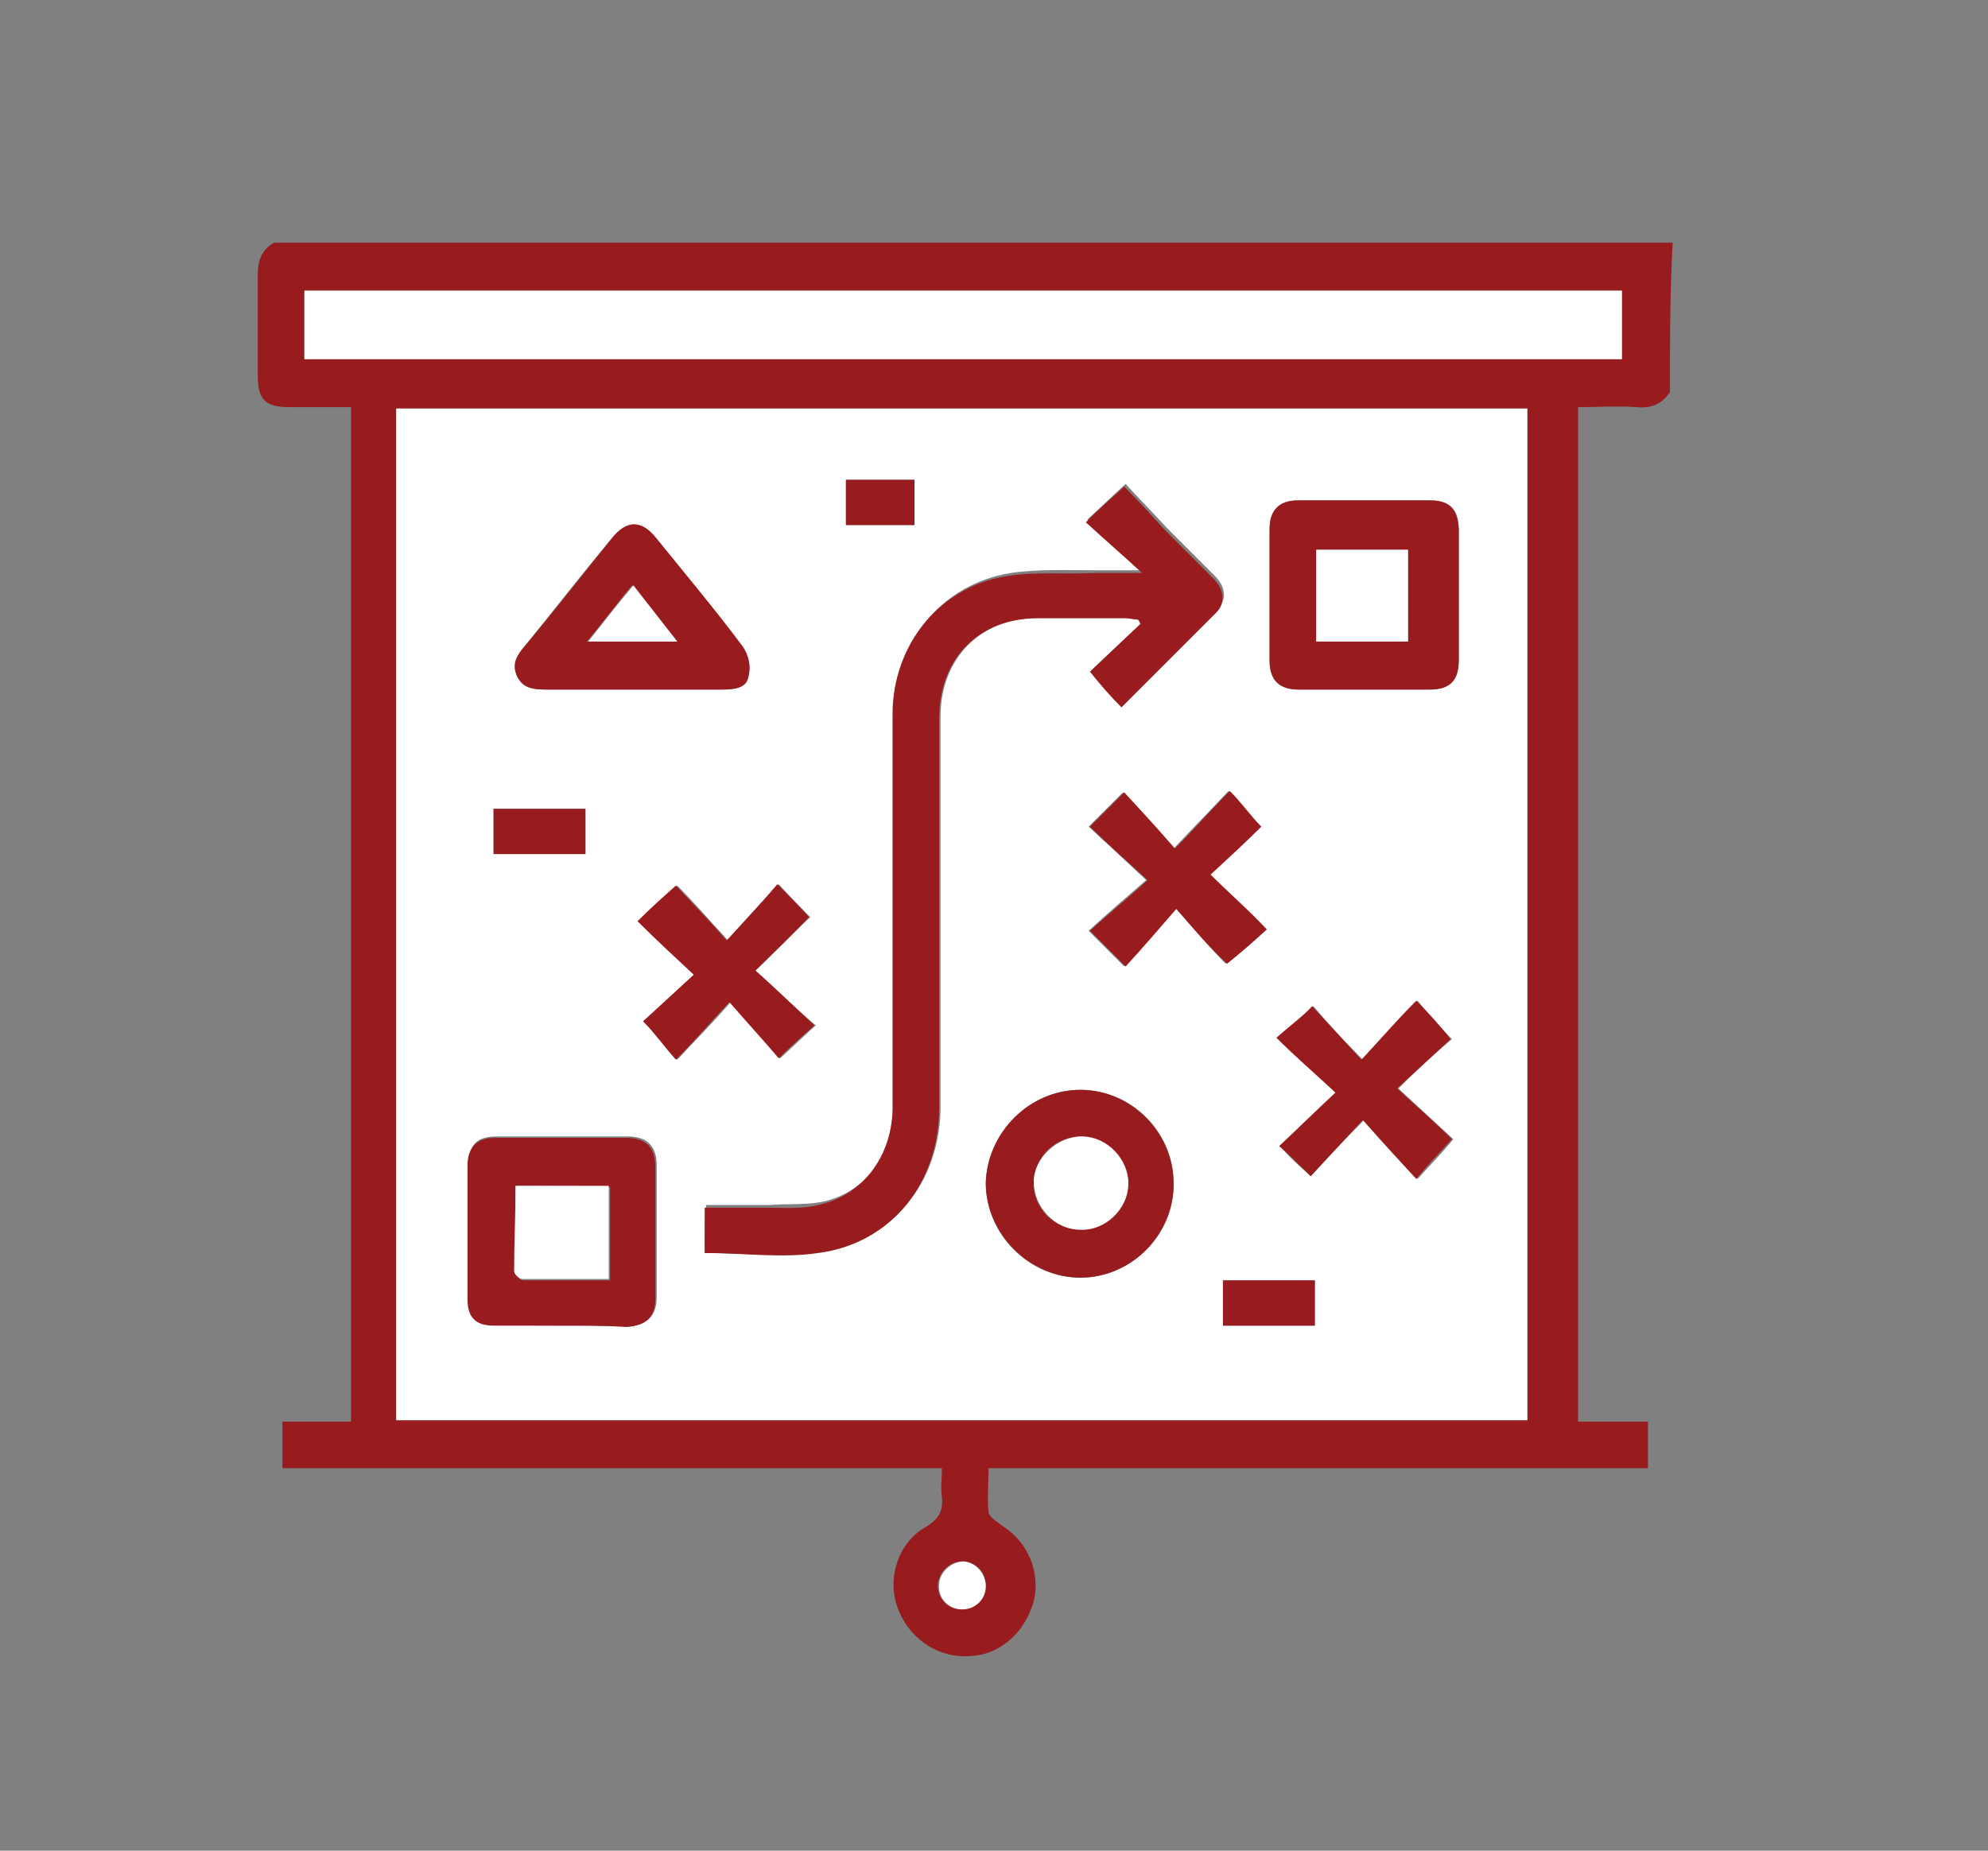
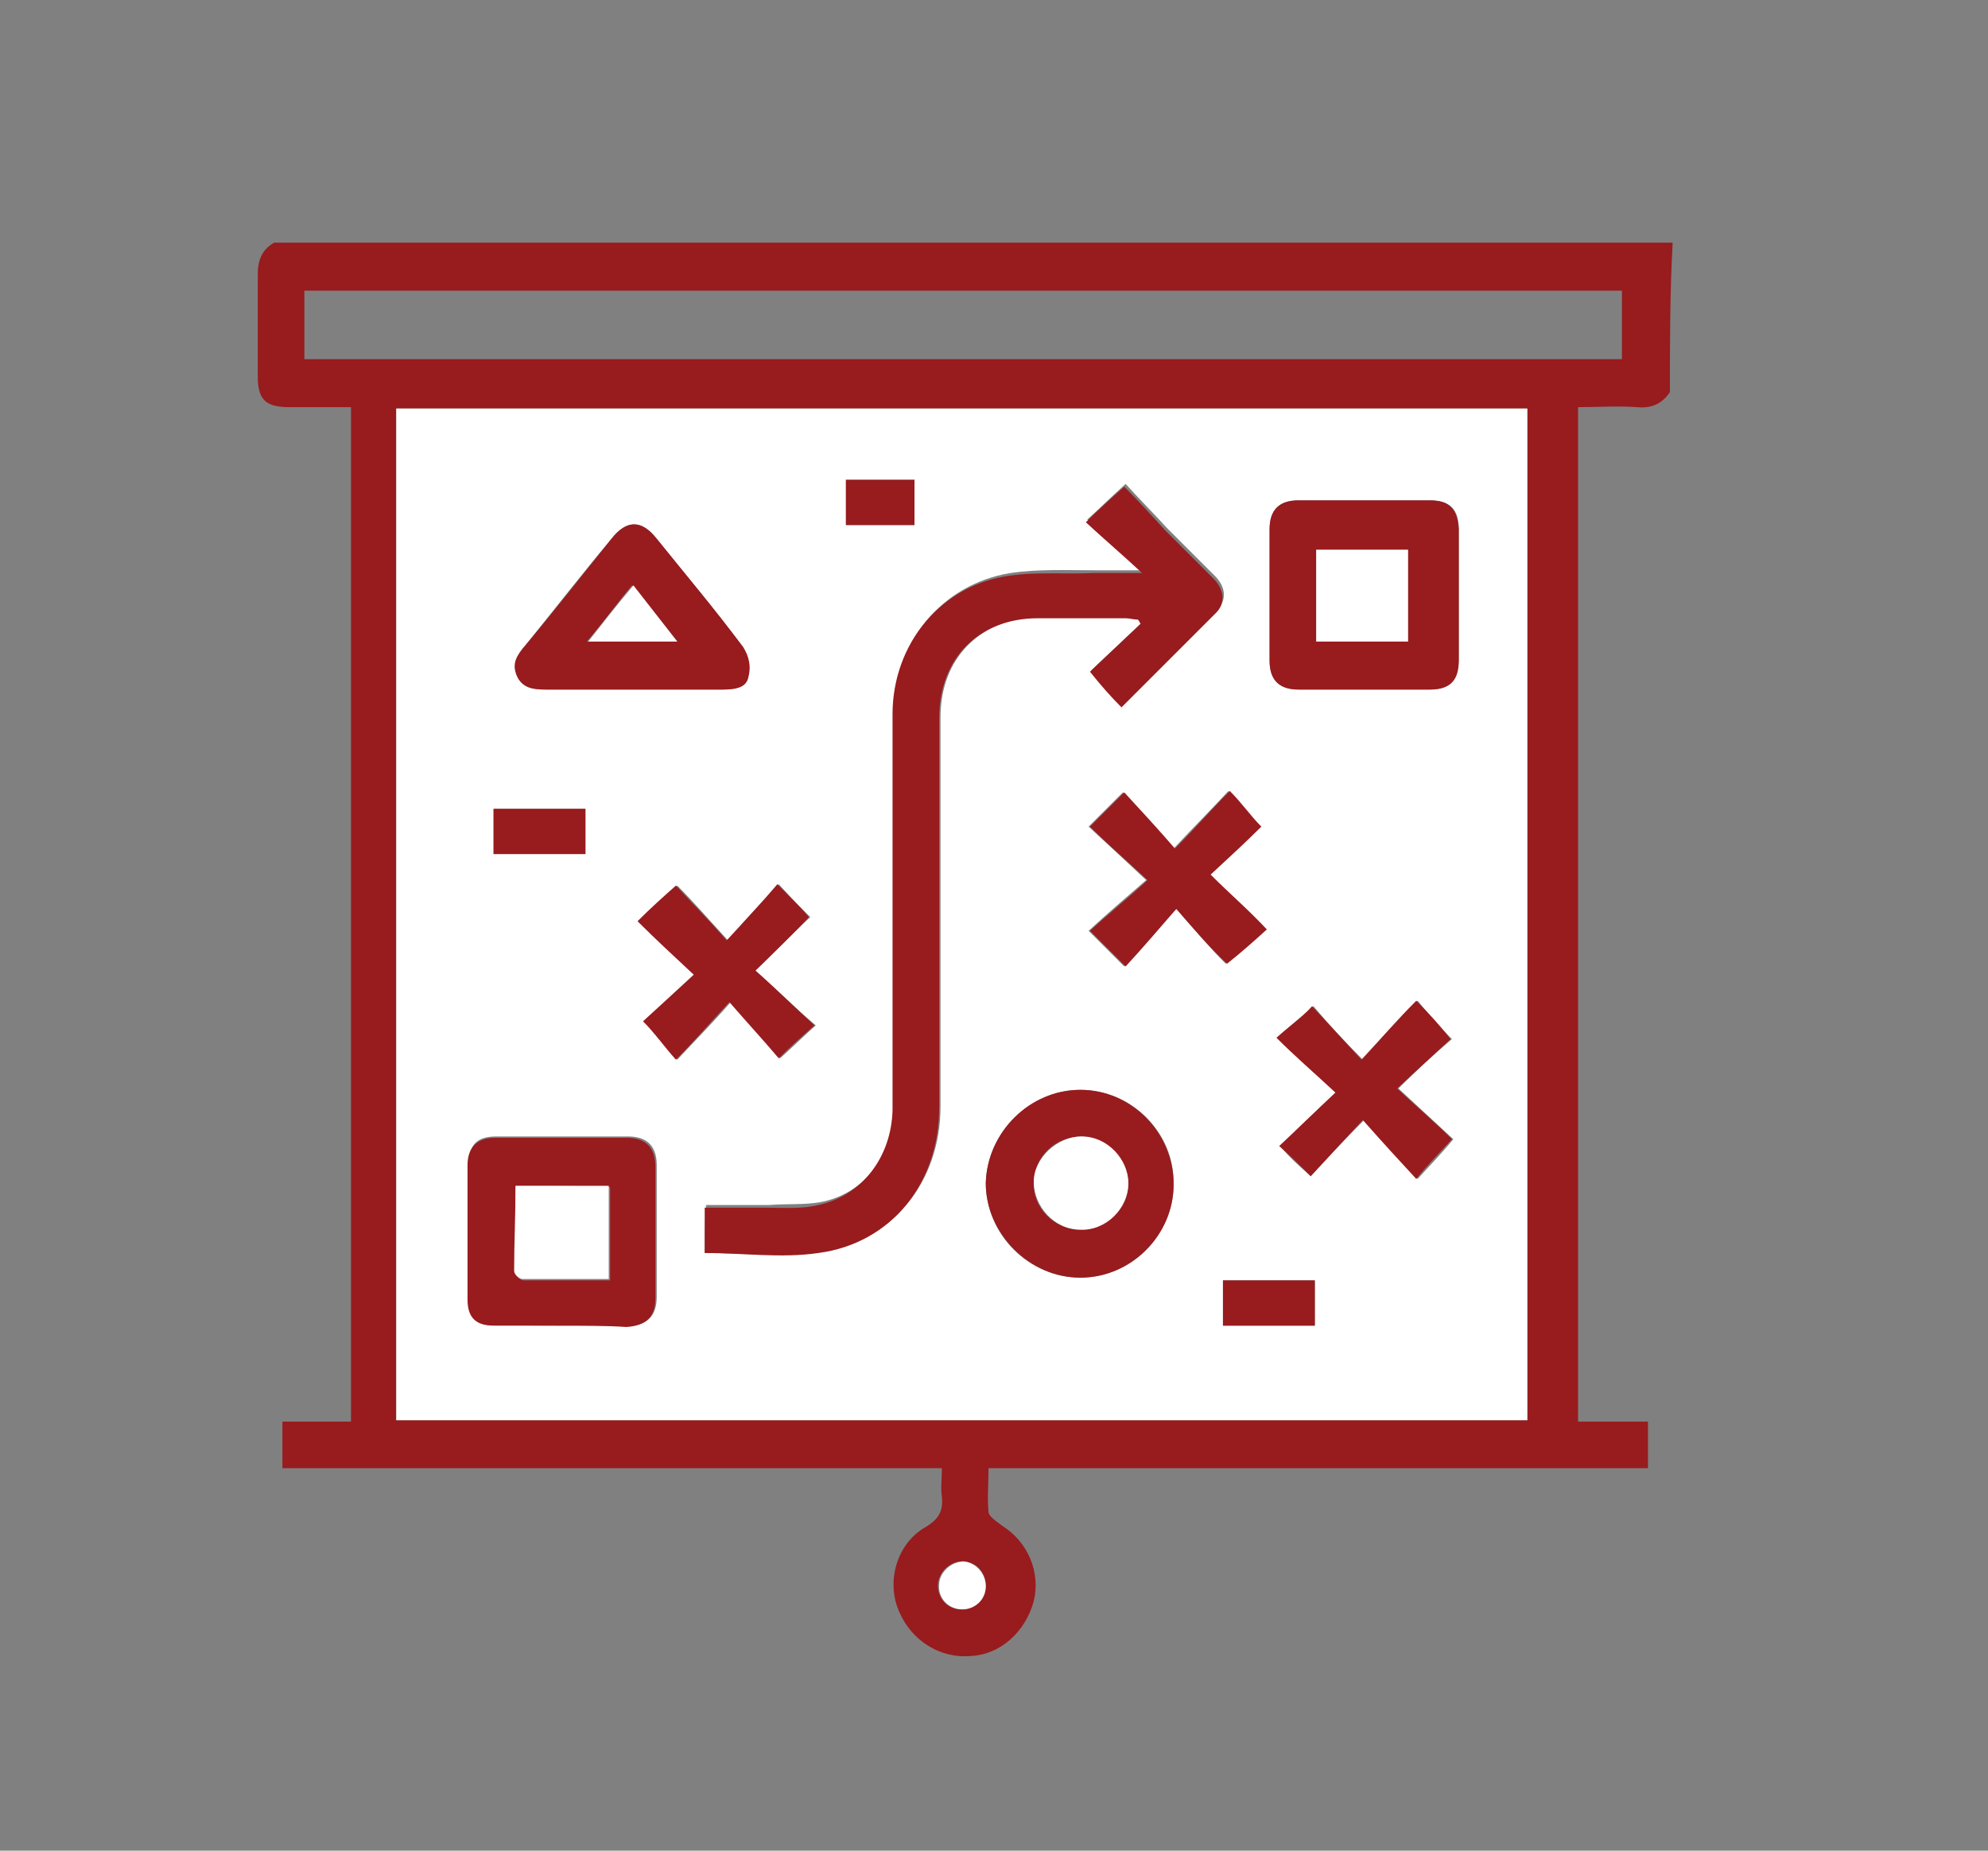
<svg xmlns="http://www.w3.org/2000/svg" version="1.1" id="Layer_1" x="0px" y="0px" viewBox="0 0 145 135" style="enable-background:new 0 0 145 135;" xml:space="preserve">
  <rect x="0" y="0" width="145" height="135" fill="#808080" stroke="none" />
  <style type="text/css">
	.st0{fill:#981B1E;}
	.st1{fill:#FFFFFF;}
</style>
  <g id="aI7EnH.tif">
    <g>
      <path class="st0" d="M121.8,28.6c-0.6,0.9-1.4,1.2-2.4,1.1c-1.4-0.1-2.9,0-4.3,0c0,24.7,0,49.3,0,74c1.7,0,3.3,0,5.1,0    c0,1.2,0,2.2,0,3.4c-16,0-32,0-48.1,0c0,1.2-0.1,2.2,0,3.2c0,0.3,0.6,0.7,1,1c1.9,1.2,2.8,3.4,2.3,5.5c-0.6,2.2-2.4,3.9-4.6,4    c-2.2,0.2-4.3-1.1-5.2-3.2c-1-2.2-0.2-5,1.9-6.2c1-0.6,1.3-1.2,1.2-2.2c-0.1-0.7,0-1.3,0-2.1c-16.1,0-32.1,0-48.1,0    c0-1.2,0-2.3,0-3.4c1.7,0,3.3,0,5,0c0-24.7,0-49.3,0-74c-1.5,0-3,0-4.5,0c-1.8,0-2.3-0.6-2.3-2.3c0-2.4,0-5,0-7.4    c0-1,0.3-1.8,1.2-2.3c34,0,68,0,102,0C121.8,21.3,121.8,25,121.8,28.6z M111.4,29.8c-27.6,0-55,0-82.5,0c0,24.7,0,49.2,0,73.8    c27.6,0,54.9,0,82.5,0C111.4,79,111.4,54.4,111.4,29.8z M118.3,21.2c-32.1,0-64.2,0-96.1,0c0,1.8,0,3.3,0,5c32.1,0,64,0,96.1,0    C118.3,24.5,118.3,22.9,118.3,21.2z M71.9,115.7c0-1-0.7-1.8-1.7-1.8c-0.9,0-1.7,0.7-1.8,1.7c0,1,0.7,1.8,1.7,1.8    C71.2,117.3,71.9,116.7,71.9,115.7z" />
      <path class="st1" d="M111.4,29.8c0,24.6,0,49.2,0,73.8c-27.4,0-54.9,0-82.5,0c0-24.6,0-49.1,0-73.8    C56.4,29.8,83.9,29.8,111.4,29.8z M51.4,91.4c2.9,0,5.6,0.3,8.4-0.1c5.3-0.7,8.8-5.1,8.8-10.6c0-9.5,0-19,0-28.4    c0-4.3,2.9-7.2,7.2-7.3c2.1,0,4.3,0,6.4,0c0.3,0,0.6,0.1,0.9,0.1c0.1,0.1,0.1,0.2,0.2,0.3c-1.2,1.2-2.5,2.3-3.7,3.5    c0.9,0.9,1.5,1.7,2.3,2.5c2.3-2.3,4.6-4.6,6.9-6.9c0.7-0.8,0.6-1.7-0.2-2.5c-1.2-1.2-2.3-2.3-3.5-3.5c-1-1.1-2.1-2.2-3-3.2    c-1,0.9-1.8,1.7-2.8,2.6c1.3,1.2,2.5,2.3,4.1,3.7c-1.3,0-2.4,0-3.5,0c-2.1,0-4.2-0.1-6.2,0.2c-5,0.8-8.5,5.1-8.5,10.1    c0,9.6,0,19.3,0,28.9c0,3.4-2.1,6.3-5.4,6.9c-1.2,0.2-2.4,0.1-3.7,0.2c-1.5,0-3.1,0-4.6,0C51.4,89.3,51.4,90.3,51.4,91.4z     M99.4,36.5c-1.5,0-3.2,0-4.7,0c-1.4,0-2.1,0.7-2.1,2.1c0,3.2,0,6.4,0,9.6c0,1.4,0.7,2.1,2.1,2.1c3.2,0,6.4,0,9.6,0    c1.4,0,2-0.6,2.1-2.1c0-3.2,0-6.4,0-9.6c0-1.4-0.6-2.1-2.1-2.1C102.6,36.5,101,36.5,99.4,36.5z M40.9,96.7c1.7,0,3.2,0,4.9,0    c1.4,0,2.1-0.7,2.1-2.1c0-3.2,0-6.4,0-9.6c0-1.4-0.7-2.1-2.1-2.1c-3.2,0-6.4,0-9.6,0c-1.4,0-2,0.6-2,2c0,3.3,0,6.6,0,9.8    c0,1.3,0.6,1.9,1.9,1.9C37.7,96.7,39.4,96.7,40.9,96.7z M46.2,50.3c2.2,0,4.3,0,6.5,0c0.9,0,1.7-0.2,1.9-1    c0.1-0.7-0.1-1.5-0.4-2.1c-2-2.6-4.2-5.3-6.3-7.9c-1.1-1.4-2.2-1.4-3.3,0c-2.1,2.5-4.2,5.2-6.3,7.8c-0.6,0.7-0.9,1.3-0.6,2.2    c0.4,0.9,1.2,1,2.1,1C41.9,50.3,44,50.3,46.2,50.3z M78.8,79.5c-3.7,0-6.8,3.1-6.9,6.8c0,3.7,3.1,6.9,6.9,6.9    c3.7,0,6.8-3.1,6.8-6.8C85.7,82.7,82.6,79.5,78.8,79.5z M95.6,85.8c1.2-1.3,2.4-2.6,3.9-4.1c1.4,1.5,2.6,2.9,3.9,4.3    c0.9-1,1.7-1.8,2.6-2.9c-1.3-1.2-2.6-2.4-4-3.7c1.3-1.3,2.6-2.5,3.9-3.6c-0.9-0.9-1.7-1.8-2.5-2.8c-1.3,1.3-2.5,2.6-4,4.3    c-1.3-1.3-2.5-2.6-3.6-3.9c-0.9,0.8-1.7,1.4-2.6,2.3c1.4,1.3,2.8,2.5,4.3,4c-1.4,1.3-2.8,2.5-4.1,3.9C93.9,84.3,94.7,85,95.6,85.8    z M85.8,66.3c1.3,1.5,2.5,2.9,3.6,4c1-0.9,1.8-1.7,2.9-2.5c-1.4-1.3-2.6-2.6-4.1-4c1.2-1.2,2.5-2.4,3.7-3.5    c-0.8-0.9-1.5-1.7-2.3-2.6c-1.3,1.4-2.5,2.6-4,4.2c-1.3-1.4-2.5-2.8-3.7-4.1c-0.9,0.9-1.7,1.7-2.5,2.5c1.3,1.2,2.6,2.4,4.2,3.9    c-1.5,1.3-2.9,2.5-4.2,3.7c0.9,0.9,1.7,1.7,2.6,2.6C83.1,69.2,84.3,67.8,85.8,66.3z M55.1,70.8c1.5-1.4,2.8-2.8,4-3.9    c-0.7-0.7-1.4-1.4-2.3-2.4c-1.2,1.3-2.4,2.5-3.7,4.1c-1.3-1.4-2.5-2.8-3.7-4c-0.9,0.9-1.7,1.7-2.8,2.6c1.3,1.3,2.6,2.5,4.1,3.9    c-1.3,1.2-2.6,2.4-3.7,3.4c0.8,1,1.5,1.8,2.4,2.8c1.3-1.4,2.5-2.6,3.9-4.2c1.3,1.4,2.5,2.8,3.6,4.1c1-0.9,1.8-1.7,2.6-2.4    C58.1,73.6,56.8,72.4,55.1,70.8z M42.7,59c-2.3,0-4.5,0-6.7,0c0,1.1,0,2.2,0,3.3c2.3,0,4.5,0,6.7,0C42.7,61.2,42.7,60.1,42.7,59z     M89.2,96.7c2.3,0,4.5,0,6.7,0c0-1.1,0-2.2,0-3.3c-2.3,0-4.5,0-6.7,0C89.2,94.5,89.2,95.5,89.2,96.7z M66.7,38.3    c0-1.2,0-2.2,0-3.3c-1.8,0-3.4,0-5,0c0,1.1,0,2.2,0,3.3C63.4,38.3,64.9,38.3,66.7,38.3z" />
-       <path class="st1" d="M118.3,21.2c0,1.7,0,3.3,0,5c-32.1,0-64,0-96.1,0c0-1.7,0-3.3,0-5C54.2,21.2,86.2,21.2,118.3,21.2z" />
      <path class="st1" d="M71.9,115.7c0,1-0.8,1.7-1.7,1.7c-1,0-1.8-0.8-1.7-1.8c0-0.9,0.9-1.7,1.8-1.7C71.2,114,71.9,114.8,71.9,115.7    z" />
      <path class="st0" d="M51.4,91.4c0-1.1,0-2.1,0-3.3c1.5,0,3.1,0,4.6,0c1.2,0,2.5,0.1,3.7-0.2c3.2-0.7,5.3-3.5,5.4-6.9    c0-9.6,0-19.3,0-28.9c0-5.1,3.5-9.4,8.5-10.1c2-0.3,4.1-0.1,6.2-0.2c1.1,0,2.1,0,3.5,0c-1.4-1.3-2.8-2.5-4.1-3.7    c1-1,1.9-1.8,2.8-2.6c1,1,2,2.1,3,3.2c1.2,1.2,2.3,2.3,3.5,3.5c0.8,0.8,0.9,1.8,0.2,2.5c-2.3,2.3-4.6,4.6-6.9,6.9    C81,50.8,80.3,50,79.5,49c1.2-1.1,2.4-2.3,3.7-3.5c-0.1-0.1-0.1-0.2-0.2-0.3c-0.3,0-0.6-0.1-0.9-0.1c-2.1,0-4.3,0-6.4,0    c-4.3,0-7.2,2.9-7.2,7.3c0,9.5,0,19,0,28.4c0,5.5-3.5,9.9-8.8,10.6C57,91.8,54.2,91.4,51.4,91.4z" />
      <path class="st0" d="M99.4,36.5c1.7,0,3.2,0,4.9,0c1.4,0,2,0.6,2.1,2.1c0,3.2,0,6.4,0,9.6c0,1.4-0.6,2.1-2.1,2.1    c-3.2,0-6.4,0-9.6,0c-1.4,0-2.1-0.7-2.1-2.1c0-3.2,0-6.4,0-9.6c0-1.4,0.7-2.1,2.1-2.1C96.2,36.5,97.8,36.5,99.4,36.5z M96,46.8    c2.3,0,4.5,0,6.7,0c0-2.3,0-4.5,0-6.7c-2.3,0-4.5,0-6.7,0C96,42.4,96,44.6,96,46.8z" />
      <path class="st0" d="M40.9,96.7c-1.7,0-3.2,0-4.9,0c-1.3,0-1.9-0.6-1.9-1.9c0-3.3,0-6.6,0-9.8c0-1.3,0.7-2,2-2c3.2,0,6.4,0,9.6,0    c1.4,0,2.1,0.7,2.1,2.1c0,3.2,0,6.4,0,9.6c0,1.4-0.7,2-2.1,2.1C44.2,96.7,42.5,96.7,40.9,96.7z M37.6,86.5c0,2.2,0,4.2,0,6.3    c0,0.2,0.3,0.6,0.6,0.6c2.1,0,4.2,0,6.3,0c0-2.3,0-4.5,0-6.8C42.1,86.5,39.9,86.5,37.6,86.5z" />
      <path class="st0" d="M46.2,50.3c-2.1,0-4.3,0-6.4,0c-0.9,0-1.7-0.1-2.1-1c-0.4-0.9,0-1.5,0.6-2.2c2.1-2.5,4.2-5.2,6.3-7.8    c1.1-1.4,2.2-1.4,3.3,0c2.1,2.6,4.3,5.2,6.3,7.9c0.4,0.6,0.6,1.4,0.4,2.1c-0.1,0.9-1,1-1.9,1C50.5,50.3,48.3,50.3,46.2,50.3z     M49.4,46.8c-1.1-1.4-2.2-2.8-3.3-4.1C45,44,44,45.4,42.8,46.8C45.2,46.8,47.2,46.8,49.4,46.8z" />
      <path class="st0" d="M78.8,79.5c3.7,0,6.8,3.1,6.8,6.9c0,3.7-3.1,6.8-6.8,6.8c-3.7,0-6.9-3.2-6.9-6.9C72,82.6,75.1,79.5,78.8,79.5    z M78.9,82.9c-1.9,0-3.4,1.4-3.5,3.3s1.5,3.5,3.4,3.5s3.5-1.5,3.5-3.4C82.2,84.6,80.7,83.1,78.9,82.9z" />
      <path class="st0" d="M95.6,85.8c-0.9-0.9-1.5-1.5-2.3-2.2c1.3-1.2,2.6-2.5,4.1-3.9c-1.5-1.4-2.9-2.6-4.3-4c1-0.9,1.9-1.5,2.6-2.3    c1.1,1.2,2.3,2.5,3.6,3.9c1.4-1.5,2.6-2.9,4-4.3c1,1,1.8,1.9,2.5,2.8c-1.2,1.1-2.5,2.3-3.9,3.6c1.4,1.3,2.8,2.5,4,3.7    c-1,1.1-1.8,1.9-2.6,2.9c-1.2-1.3-2.4-2.6-3.9-4.3C98,83.2,96.8,84.5,95.6,85.8z" />
      <path class="st0" d="M85.8,66.3c-1.3,1.5-2.5,2.9-3.7,4.2c-1-1-1.8-1.8-2.6-2.6c1.3-1.2,2.8-2.4,4.2-3.7c-1.5-1.4-2.9-2.6-4.2-3.9    c0.9-0.9,1.7-1.7,2.5-2.5c1.2,1.3,2.4,2.6,3.7,4.1c1.4-1.4,2.6-2.8,4-4.2c0.9,0.9,1.5,1.8,2.3,2.6c-1.1,1.1-2.4,2.3-3.7,3.5    c1.4,1.4,2.8,2.6,4.1,4c-1.1,1-1.9,1.7-2.9,2.5C88.3,69.2,87.1,67.8,85.8,66.3z" />
      <path class="st0" d="M55.1,70.8c1.7,1.5,3,2.8,4.3,4c-0.9,0.8-1.7,1.5-2.6,2.4c-1.1-1.3-2.3-2.6-3.6-4.1c-1.4,1.5-2.6,2.9-3.9,4.2    c-0.9-1-1.5-1.9-2.4-2.8c1.1-1,2.4-2.2,3.7-3.4c-1.4-1.3-2.8-2.6-4.1-3.9c1-1,1.9-1.8,2.8-2.6c1.2,1.3,2.4,2.5,3.7,4    c1.3-1.4,2.6-2.8,3.7-4.1c1,1,1.7,1.7,2.3,2.4C57.9,68.1,56.5,69.4,55.1,70.8z" />
      <path class="st0" d="M42.7,59c0,1.1,0,2.2,0,3.3c-2.3,0-4.4,0-6.7,0c0-1.1,0-2.1,0-3.3C38.1,59,40.3,59,42.7,59z" />
      <path class="st0" d="M89.2,96.7c0-1.1,0-2.2,0-3.3c2.3,0,4.5,0,6.7,0c0,1.1,0,2.2,0,3.3C93.7,96.7,91.5,96.7,89.2,96.7z" />
      <path class="st0" d="M66.7,38.3c-1.8,0-3.3,0-5,0c0-1.1,0-2.2,0-3.3c1.7,0,3.3,0,5,0C66.7,36,66.7,37.1,66.7,38.3z" />
      <path class="st1" d="M96,46.8c0-2.3,0-4.4,0-6.7c2.2,0,4.4,0,6.7,0c0,2.2,0,4.4,0,6.7C100.6,46.8,98.4,46.8,96,46.8z" />
      <path class="st1" d="M37.6,86.5c2.3,0,4.5,0,6.8,0c0,2.3,0,4.5,0,6.8c-2.1,0-4.2,0-6.3,0c-0.2,0-0.6-0.3-0.6-0.6    C37.5,90.7,37.6,88.7,37.6,86.5z" />
      <path class="st1" d="M49.4,46.8c-2.2,0-4.3,0-6.5,0c1.1-1.4,2.2-2.8,3.3-4.1C47.3,44.1,48.3,45.4,49.4,46.8z" />
      <path class="st1" d="M78.9,82.9c1.9,0,3.4,1.7,3.4,3.4c0,1.9-1.7,3.5-3.5,3.4c-1.9,0-3.4-1.7-3.4-3.5    C75.4,84.5,77.1,82.9,78.9,82.9z" />
    </g>
  </g>
</svg>